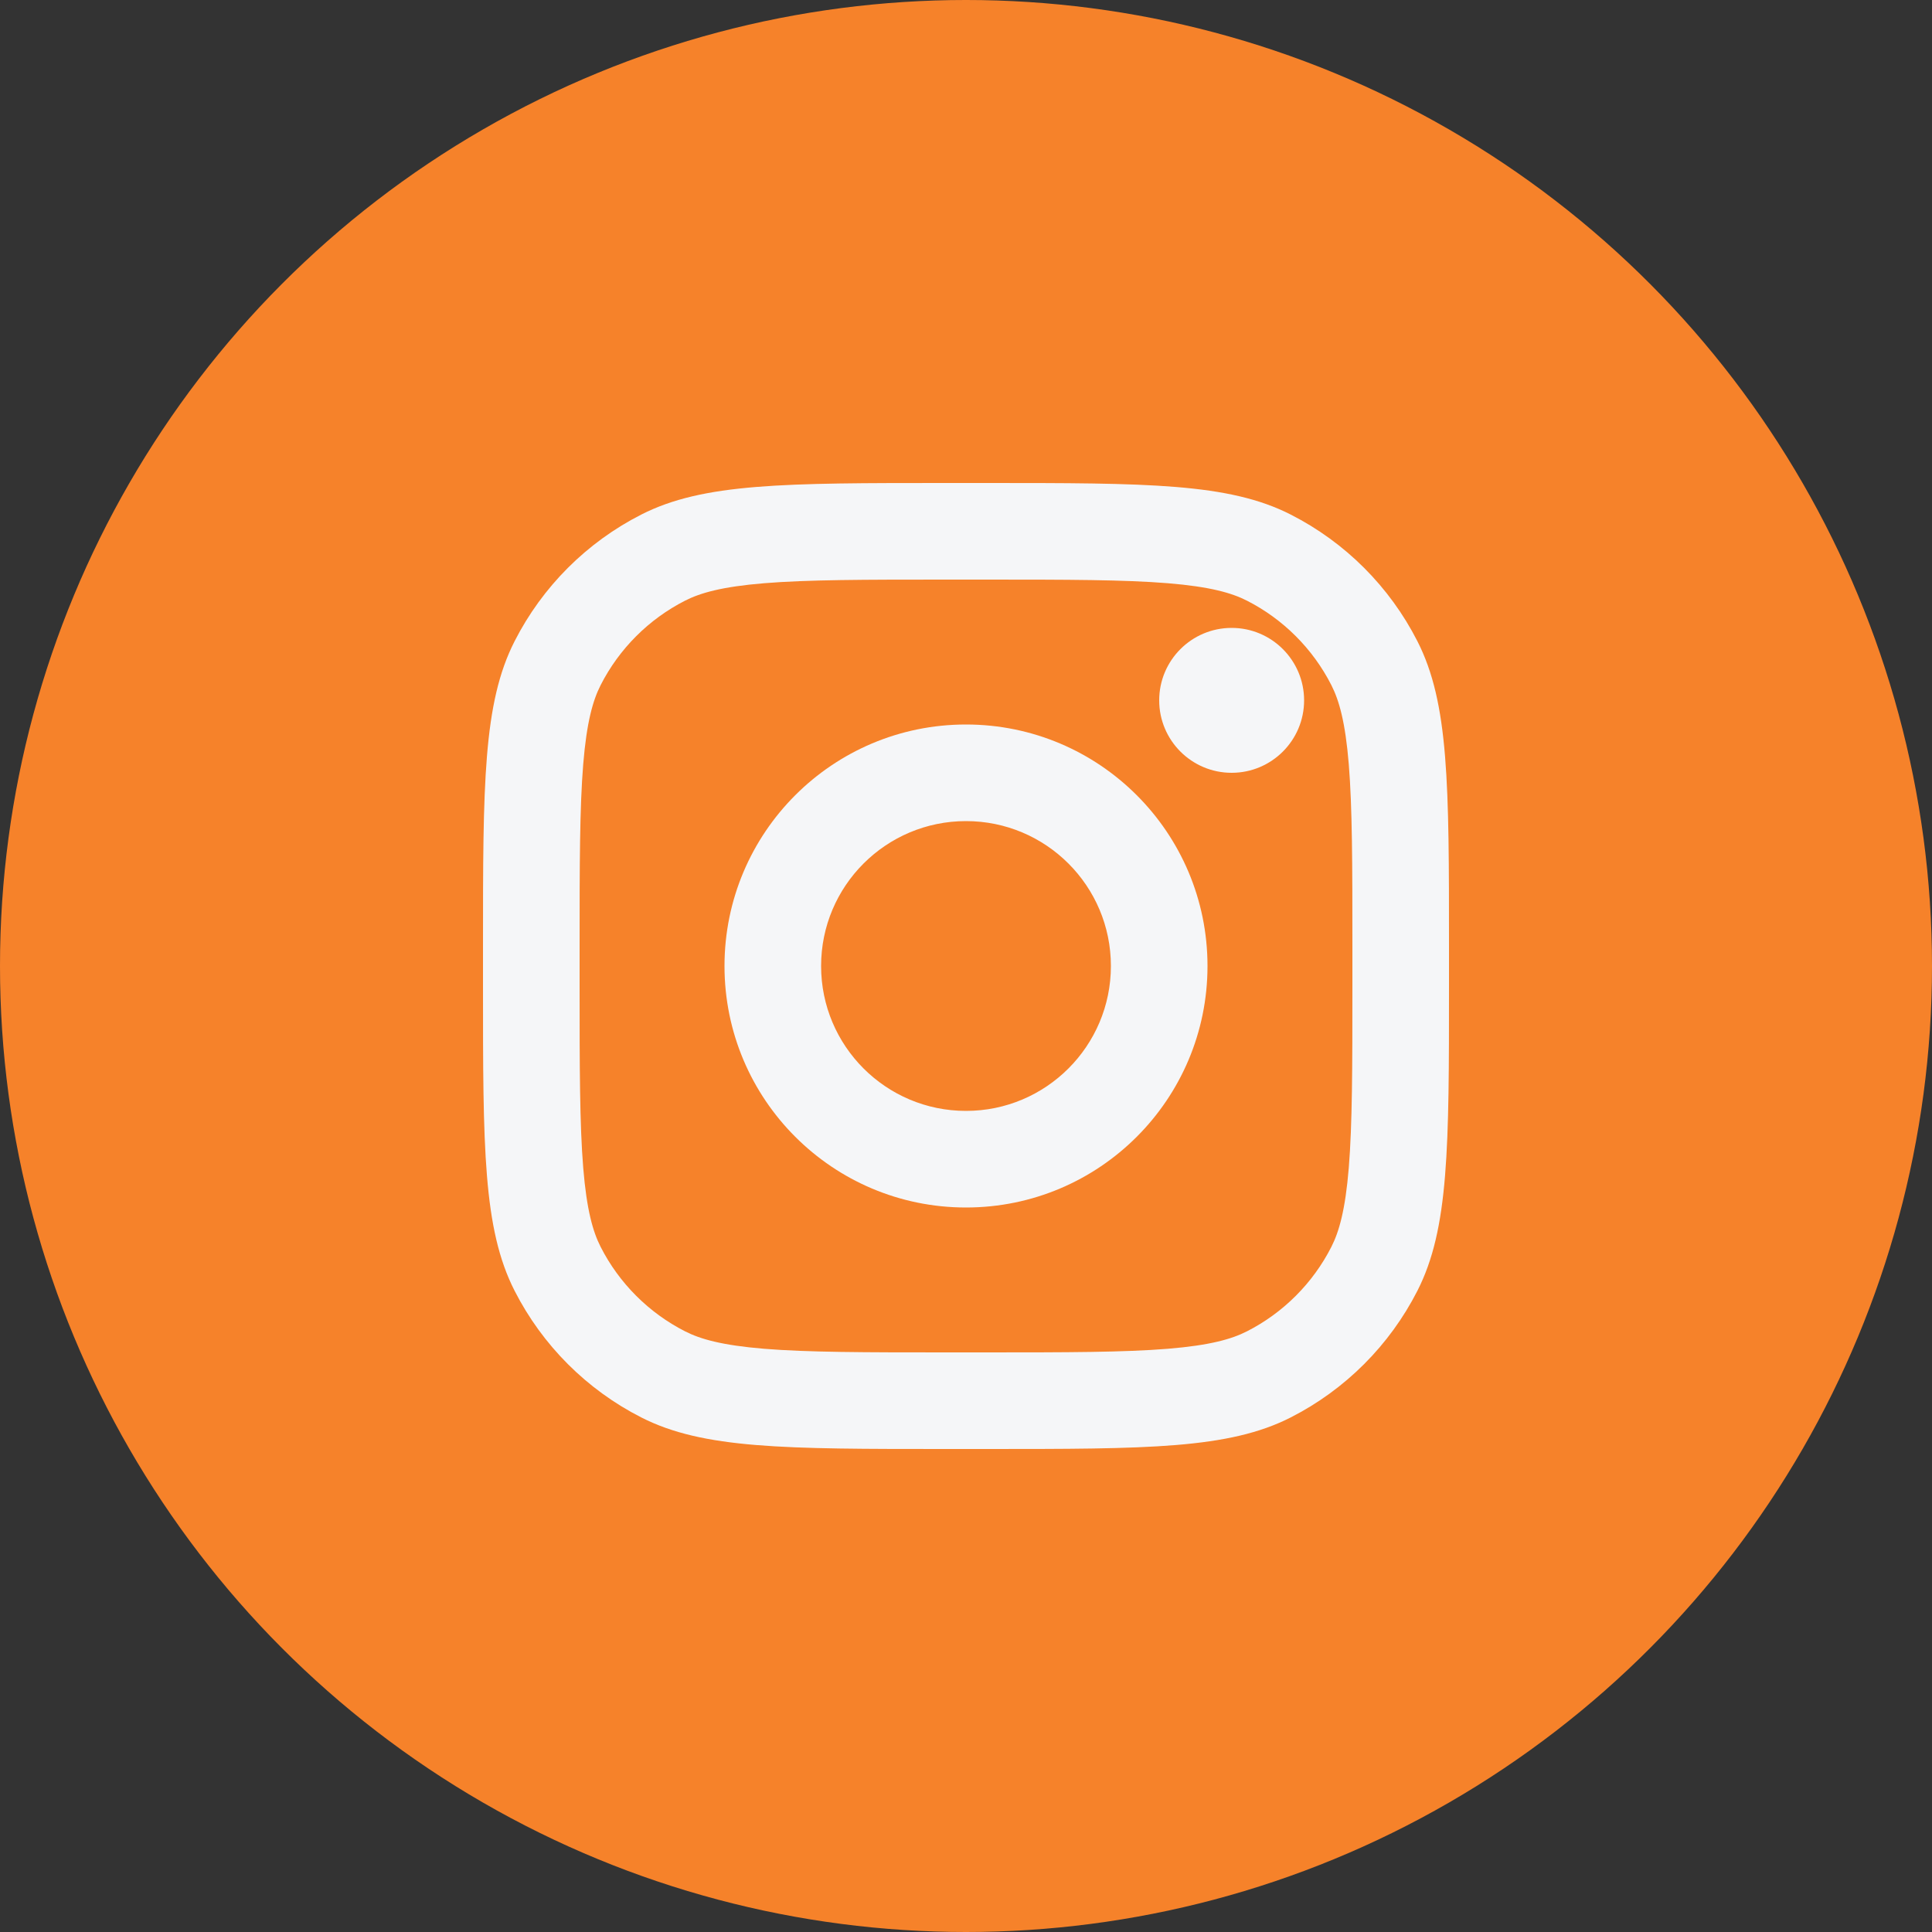
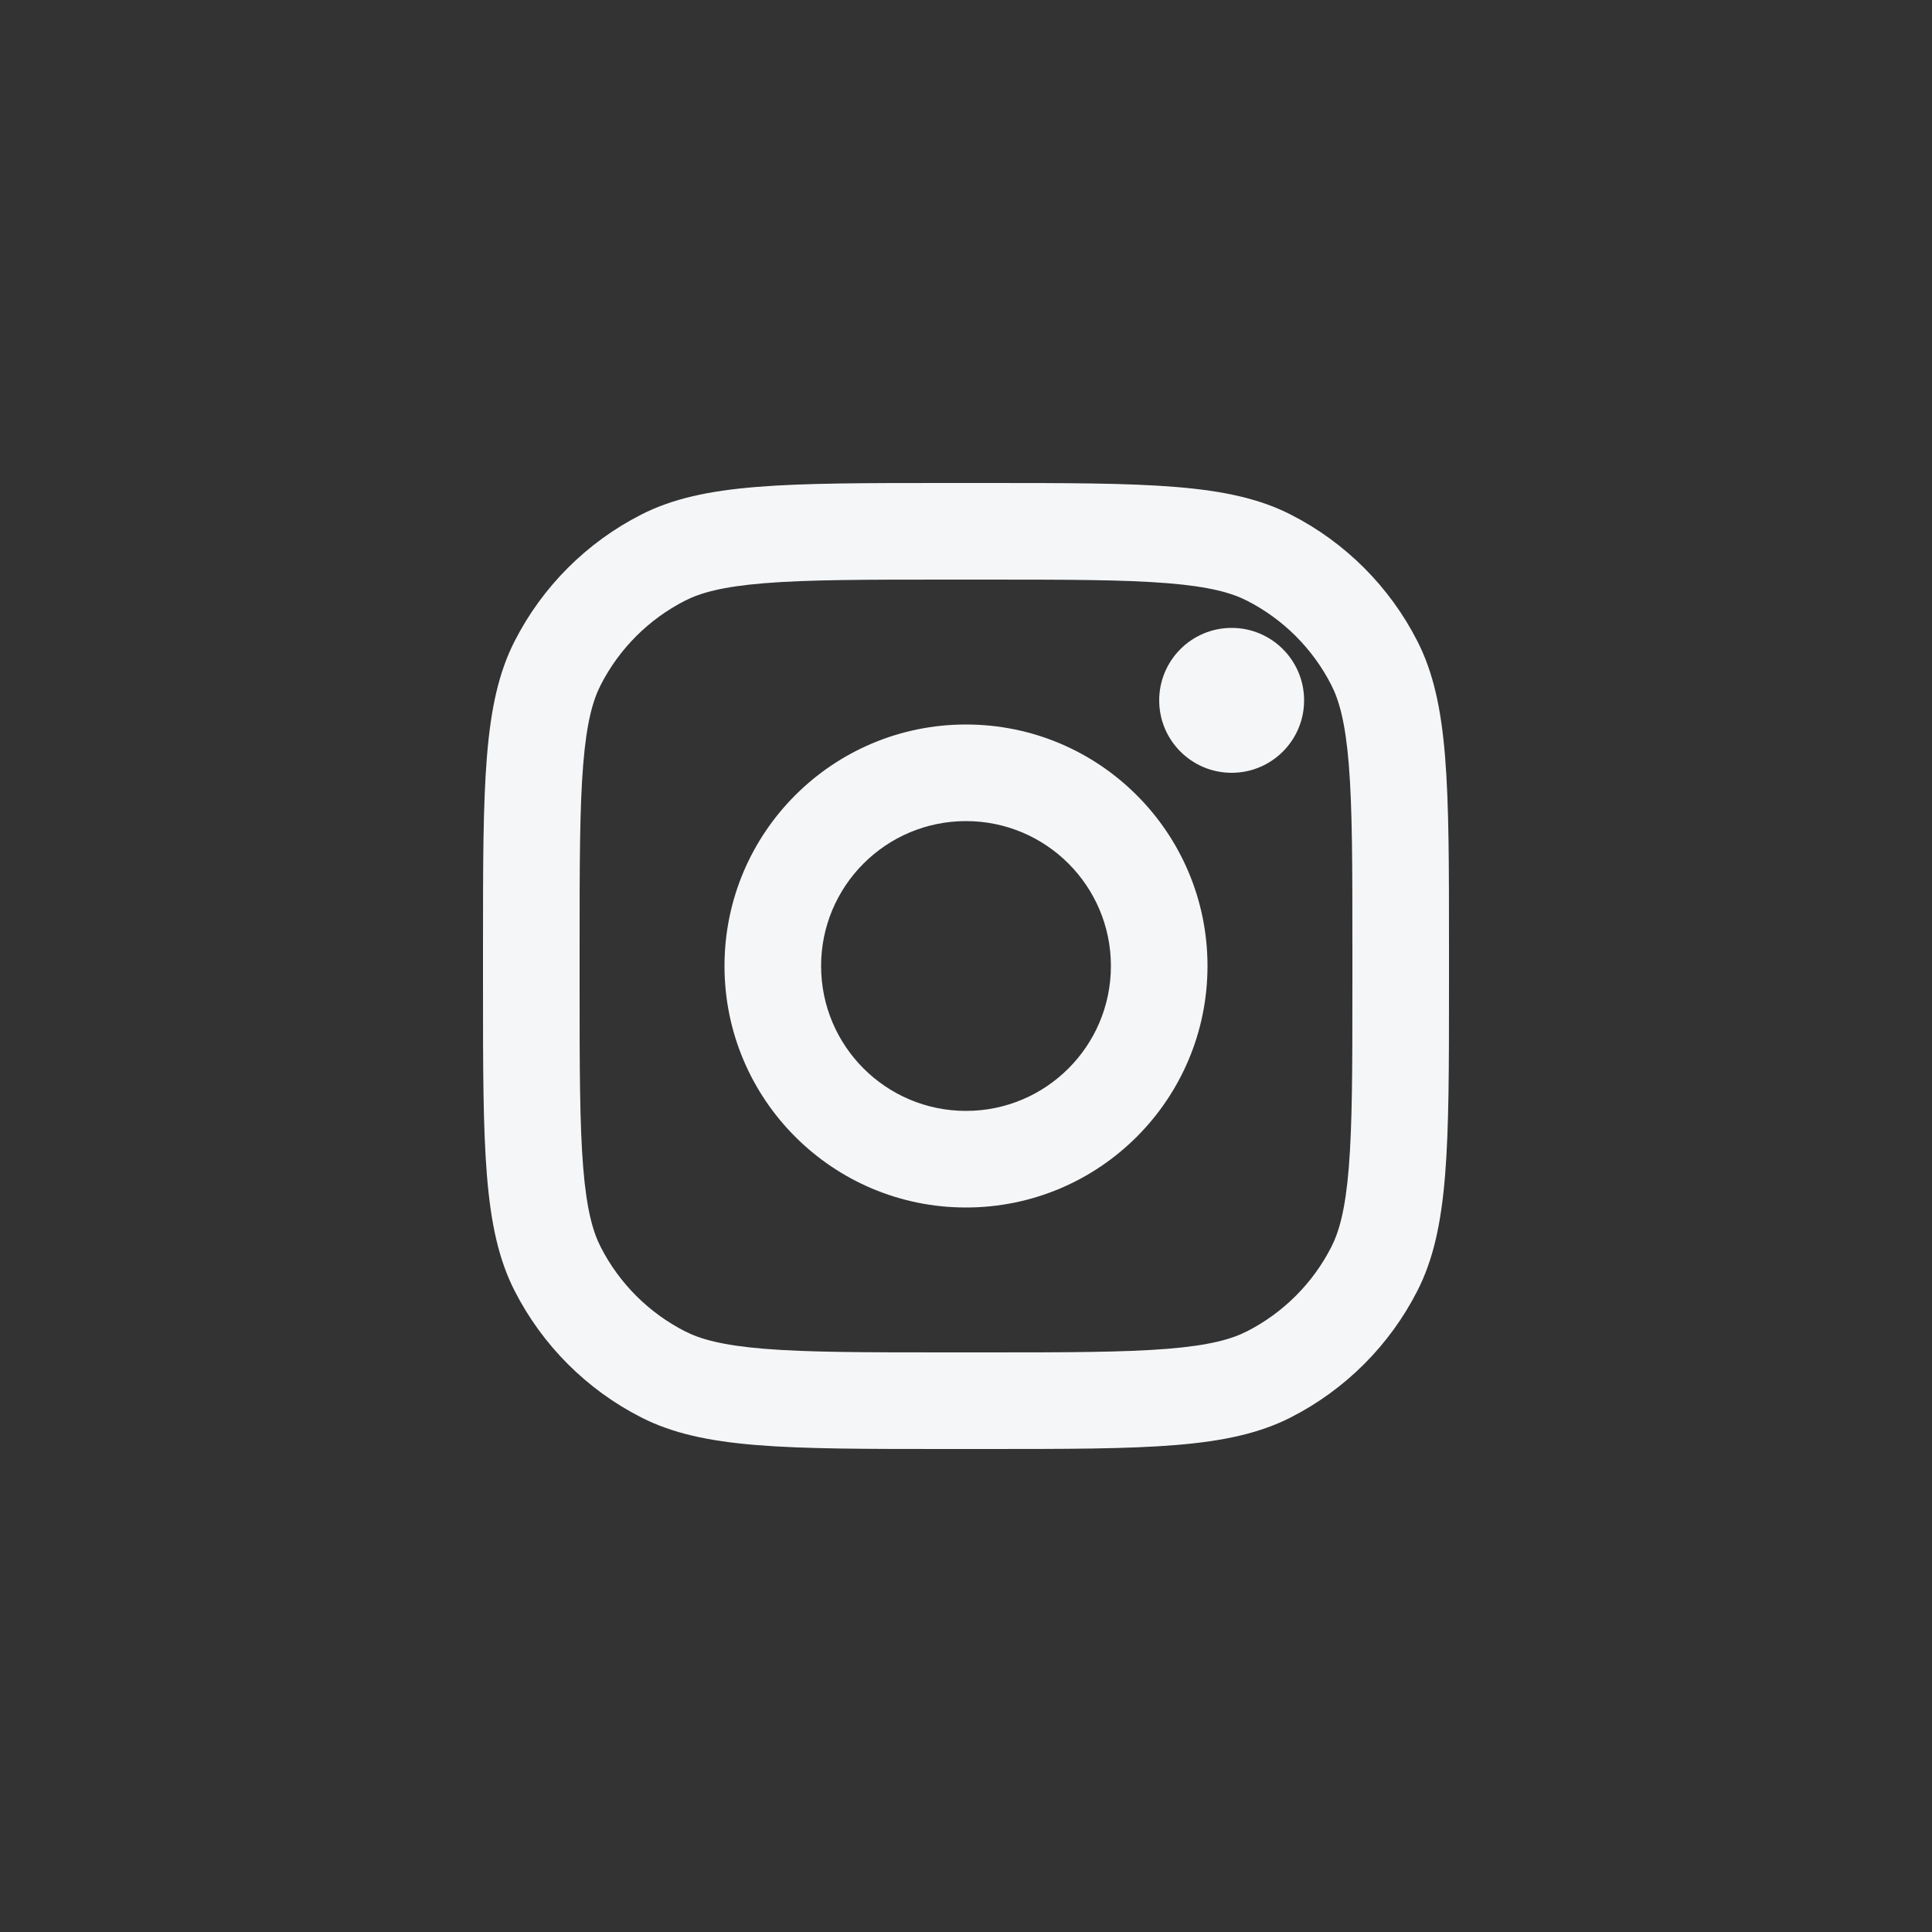
<svg xmlns="http://www.w3.org/2000/svg" width="48" height="48" viewBox="0 0 48 48" fill="none">
  <rect x="0" y="0" width="48" height="48" fill="#333333" stroke="none" />
-   <circle cx="24" cy="24" r="24" fill="#F6822A" />
  <path d="M32.4 17.4C32.4 18.394 31.594 19.2 30.6 19.2C29.606 19.2 28.8 18.394 28.8 17.4C28.8 16.406 29.606 15.6 30.6 15.6C31.594 15.6 32.4 16.406 32.4 17.4Z" fill="#F5F6F8" />
  <path fill-rule="evenodd" clip-rule="evenodd" d="M24 30C27.314 30 30 27.314 30 24C30 20.686 27.314 18 24 18C20.686 18 18 20.686 18 24C18 27.314 20.686 30 24 30ZM24 27.6C25.988 27.6 27.6 25.988 27.6 24C27.6 22.012 25.988 20.4 24 20.4C22.012 20.4 20.4 22.012 20.4 24C20.4 25.988 22.012 27.6 24 27.6Z" fill="#F5F6F8" />
  <path fill-rule="evenodd" clip-rule="evenodd" d="M12 23.52C12 19.488 12 17.471 12.785 15.931C13.475 14.576 14.576 13.475 15.931 12.785C17.471 12 19.488 12 23.52 12H24.48C28.512 12 30.529 12 32.069 12.785C33.423 13.475 34.525 14.576 35.215 15.931C36 17.471 36 19.488 36 23.52V24.48C36 28.512 36 30.529 35.215 32.069C34.525 33.423 33.423 34.525 32.069 35.215C30.529 36 28.512 36 24.48 36H23.52C19.488 36 17.471 36 15.931 35.215C14.576 34.525 13.475 33.423 12.785 32.069C12 30.529 12 28.512 12 24.48V23.52ZM23.52 14.4H24.48C26.536 14.4 27.933 14.402 29.014 14.49C30.066 14.576 30.604 14.732 30.979 14.923C31.882 15.383 32.617 16.118 33.077 17.021C33.268 17.396 33.424 17.934 33.51 18.986C33.598 20.067 33.6 21.464 33.6 23.52V24.48C33.6 26.536 33.598 27.933 33.51 29.014C33.424 30.066 33.268 30.604 33.077 30.979C32.617 31.882 31.882 32.617 30.979 33.077C30.604 33.268 30.066 33.424 29.014 33.51C27.933 33.598 26.536 33.6 24.48 33.6H23.52C21.464 33.6 20.067 33.598 18.986 33.51C17.934 33.424 17.396 33.268 17.021 33.077C16.118 32.617 15.383 31.882 14.923 30.979C14.732 30.604 14.576 30.066 14.49 29.014C14.402 27.933 14.4 26.536 14.4 24.48V23.52C14.4 21.464 14.402 20.067 14.49 18.986C14.576 17.934 14.732 17.396 14.923 17.021C15.383 16.118 16.118 15.383 17.021 14.923C17.396 14.732 17.934 14.576 18.986 14.49C20.067 14.402 21.464 14.4 23.52 14.4Z" fill="#F5F6F8" />
</svg>